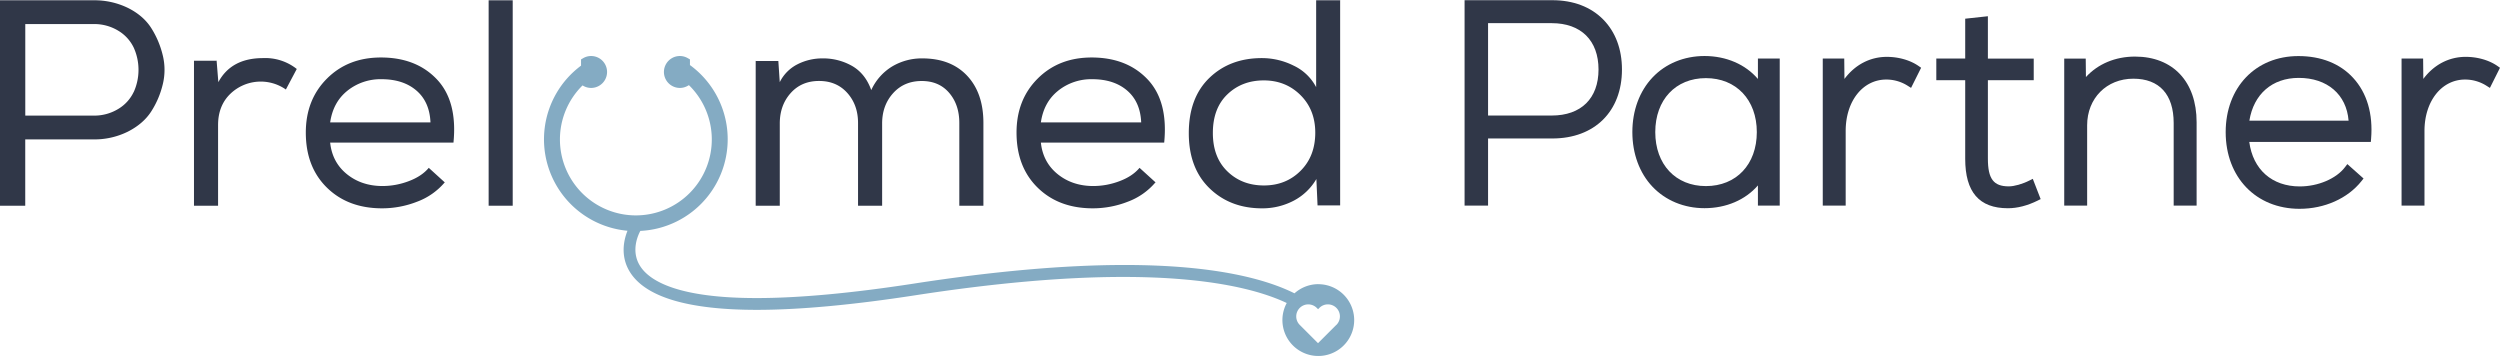
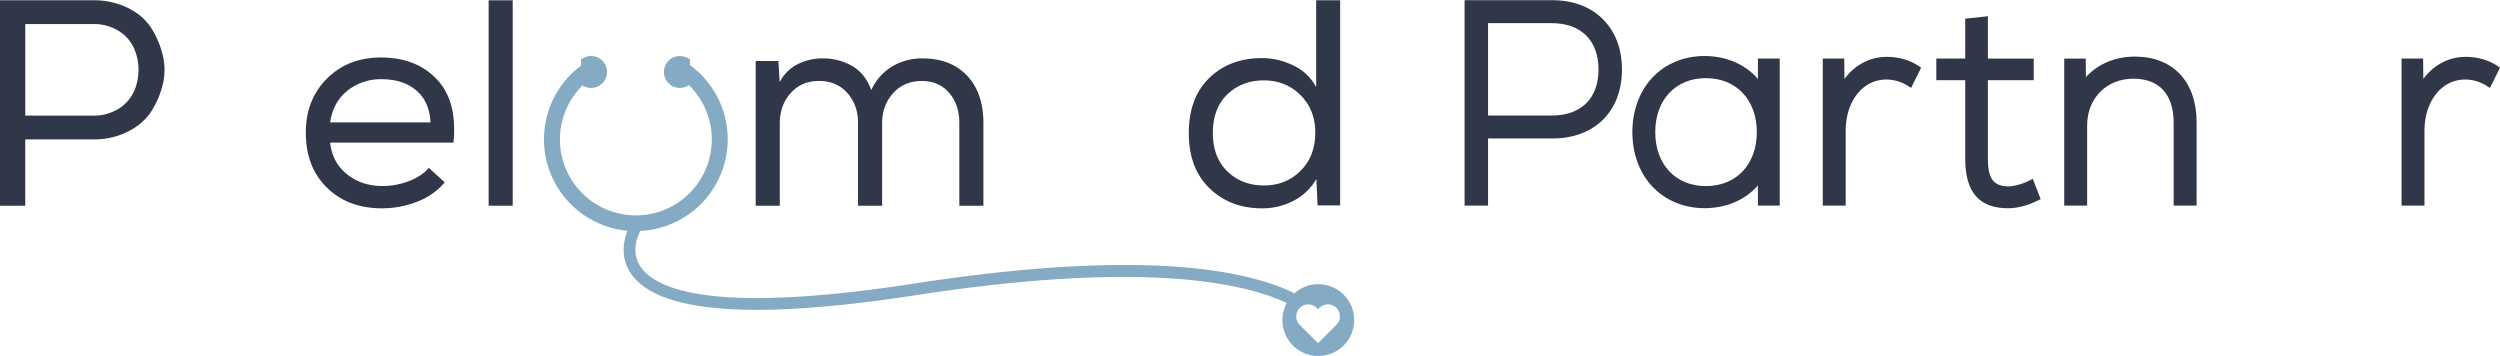
<svg xmlns="http://www.w3.org/2000/svg" viewBox="0 0 1763.82 251.12">
  <defs>
    <style>.cls-1{fill:#303748;}.cls-2{fill:#84abc3;}</style>
  </defs>
  <g id="Layer_1" data-name="Layer 1">
    <path class="cls-1" d="M156.26,394.11q-5.59-8.7-16.36-14.08a53.87,53.87,0,0,0-24.43-5.38H49.63V519.58H67.44V472.79h48a53,53,0,0,0,24.43-5.49q10.77-5.49,16.36-14.08a62,62,0,0,0,8.18-19.05,43,43,0,0,0,0-20.91A63.3,63.3,0,0,0,156.26,394.11ZM144,439.25a27.82,27.82,0,0,1-10.86,12A32.47,32.47,0,0,1,115.47,456h-48V391.42h48a32.56,32.56,0,0,1,17.71,4.76,27.9,27.9,0,0,1,10.86,12,38.09,38.09,0,0,1,0,31.06Z" transform="translate(-49.63 -374.44)" />
-     <path class="cls-1" d="M203.68,432.41l-1.24-15.32-.21.21H186.49V519.58h17V462.64q0-13.67,8.7-22.05a30.93,30.93,0,0,1,39.13-3L259,423.1a35.76,35.76,0,0,0-23.81-7.67Q212.79,415.43,203.68,432.41Z" transform="translate(-49.63 -374.44)" />
    <path class="cls-1" d="M318.39,415q-23.19,0-38.1,14.91T265.39,468q0,24.23,14.9,38.83t38.93,14.59a67.51,67.51,0,0,0,24.64-4.66,46.89,46.89,0,0,0,19.46-13.56h.2l-11.38-10.35q-5,6-14.19,9.42a52.35,52.35,0,0,1-18.32,3.42q-14.91,0-25.26-8.39t-11.8-22.26h87q2.89-29.19-11.7-44.61T318.39,415Zm-23.61,23.4a37.4,37.4,0,0,1,24-8.08q15.33,0,24.64,8t9.92,22.47H282.57Q284.64,446.49,294.78,438.42Z" transform="translate(-49.63 -374.44)" />
    <rect class="cls-1" x="344.75" y="0.21" width="16.98" height="144.93" />
    <path class="cls-1" d="M700.34,415.64a40.86,40.86,0,0,0-21.11,5.59A37.83,37.83,0,0,0,664.32,438q-4.14-11.6-13.46-17A41.11,41.11,0,0,0,630,415.64a38.62,38.62,0,0,0-17.7,4.14,28.1,28.1,0,0,0-12.53,12.63l-1-14.91H583l-.21-.2V519.58h17v-58q0-12.84,7.66-21.44t20.09-8.58q12.42,0,20,8.58T655,461.61v58h17v-58q0-12.84,7.76-21.44t20.19-8.58q12.21,0,19.36,8.38t7.14,21.22v58.39h17V461.19q0-21.12-11.49-33.33T700.34,415.64Z" transform="translate(-49.63 -374.44)" />
-     <path class="cls-1" d="M819.82,415q-23.19,0-38.1,14.91T766.82,468q0,24.23,14.9,38.83t38.93,14.59a67.51,67.51,0,0,0,24.64-4.66,46.89,46.89,0,0,0,19.46-13.56H865l-11.39-10.35q-5,6-14.18,9.42a52.45,52.45,0,0,1-18.33,3.42q-14.89,0-25.26-8.39T784,475.06h87q2.89-29.19-11.7-44.61T819.82,415Zm-23.6,23.4a37.36,37.36,0,0,1,24-8.08q15.32,0,24.63,8t9.92,22.47H784Q786.07,446.49,796.22,438.42Z" transform="translate(-49.63 -374.44)" />
    <path class="cls-1" d="M995,374.65H978.21v61.28a34.43,34.43,0,0,0-15.94-15.21,50,50,0,0,0-22.36-5.29q-22.56,0-37.06,14t-14.49,39q0,24.63,14.6,38.82t37.16,14.18a47.55,47.55,0,0,0,22-5.27,39.81,39.81,0,0,0,16.25-15.43l.83,18.63h15.94V374.44ZM967.24,494.94q-10.35,10.35-25.88,10.35t-25.77-9.94q-10.26-9.93-10.25-27.12,0-17.39,10.25-27.22t25.67-9.84q15.45,0,25.88,10.35T977.59,468Q977.59,484.6,967.24,494.94Z" transform="translate(-49.63 -374.44)" />
    <path class="cls-2" d="M979.79,574.92a25.21,25.21,0,0,0-16.87,6.47c-19.11-9.55-54.85-20-119.86-20-42.29,0-92.28,4.42-148.57,13.12-43.91,6.78-81.23,10.22-111,10.22-55.62,0-75.3-12.08-82-22.23-7.11-10.73-1.64-22.29-.08-25.15a64.74,64.74,0,0,0,35-117v-4l-1.51-.87a11.11,11.11,0,0,0-5.59-1.52,11.26,11.26,0,0,0,0,22.52,11.11,11.11,0,0,0,5.59-1.52l.78-.45a53.57,53.57,0,1,1-75.05.19l.45.26a11.11,11.11,0,0,0,5.59,1.52,11.26,11.26,0,0,0,0-22.52,11.11,11.11,0,0,0-5.59,1.52l-1.51.87v4.41a64.77,64.77,0,0,0,32.77,116.49c-2.59,6.47-5.38,18.33,2.17,29.8,11.36,17.26,41.34,26,89.09,26,30.09,0,67.81-3.48,112.1-10.33,55.38-8.55,104.61-12.89,146.33-12.89,62.65,0,97.17,9.76,115.43,18.39a25.32,25.32,0,1,0,22.28-13.27Zm12.63,28.76-12.89,12.88-12.88-12.88a8.46,8.46,0,1,1,12-12l.92.91.92-.92a8.46,8.46,0,0,1,12,12Z" transform="translate(-49.63 -374.44)" />
  </g>
  <g id="Ebene_2" data-name="Ebene 2">
    <path class="cls-1" d="M1144.82,374.58h-61.89V519.52h16.57V472.14h45.32c29.86,0,49.15-19.11,49.15-48.68,0-14.23-4.52-26.37-13.09-35.13C1172.09,379.33,1159.62,374.58,1144.82,374.58Zm-45.32,16.2h44.93c20.65,0,33,12.21,33,32.68s-12.33,32.49-33,32.49H1099.5Z" transform="translate(-49.63 -374.44)" />
    <path class="cls-1" d="M1289.89,430.15c-8.77-10.26-22.32-16.19-37.68-16.19-14.43,0-27.46,5.38-36.68,15.13s-14.23,23.4-14.23,38.55,5,28.85,14.23,38.56,22.25,15.12,36.68,15.12c15.33,0,28.89-5.88,37.68-16.06v14.26h15.39V415.76h-15.39Zm-36.7,75.58c-21.37,0-35.72-15.31-35.72-38.09s14.35-38.08,35.72-38.08,35.92,15.3,35.92,38.08S1274.67,505.73,1253.19,505.73Z" transform="translate(-49.63 -374.44)" />
    <path class="cls-1" d="M1380.86,414.56c-11.9,0-22.45,5.58-29.92,15.57l-.14-14.37h-15.16V519.52h16.17V466.84c0-21,12-36.28,28.66-36.28a28.1,28.1,0,0,1,15.14,4.42l2.33,1.46,7.1-14.2-1.78-1.23C1397.34,416.91,1389.18,414.56,1380.86,414.56Z" transform="translate(-49.63 -374.44)" />
    <path class="cls-1" d="M1481.44,501.8c-4.84,2.47-10.69,4.13-14.55,4.13-10.75,0-14.75-5.28-14.75-19.49V431h32.34v-15.2h-32.34V385.89l-16,1.74v28.13h-20.39V431h20.39v55.48c0,23.47,9.85,34.88,30.13,34.88,6.68,0,13.78-1.83,21.1-5.45l2-1-5.55-14.3Z" transform="translate(-49.63 -374.44)" />
    <path class="cls-1" d="M1555.93,414.36c-13.91,0-26.16,5.19-34.62,14.44l-.14-13H1506V519.52h16.17V462.85c0-19.06,13.71-32.89,32.59-32.89,18.35,0,28.46,11.11,28.46,31.29v58.27h16.18V460.65C1599.4,432.1,1582.74,414.36,1555.93,414.36Z" transform="translate(-49.63 -374.44)" />
-     <path class="cls-1" d="M1671.22,414c-30.21,0-51.31,22.08-51.31,53.68,0,31.85,21.42,54.08,52.09,54.08,17.65,0,34-7.3,43.71-19.53l1.47-1.86-11.43-10.16-1.64,2.15c-6.16,8.14-19,13.61-31.91,13.61-19.63,0-33.07-11.95-35.64-31.39h85.76l.19-2.29c1.44-17.51-2.94-32.35-12.68-42.92C1700.57,419.28,1687.22,414,1671.22,414Zm35.4,45.59h-70c3-18.7,16.07-30.19,34.79-30.19C1691.59,429.36,1705.16,441.12,1706.62,459.55Z" transform="translate(-49.63 -374.44)" />
-     <path class="cls-1" d="M1811.66,421c-5.91-4.1-14.07-6.45-22.39-6.45-11.9,0-22.46,5.58-29.92,15.57l-.14-14.37H1744V519.52h16.17V466.84c0-21,12.06-36.28,28.67-36.28A28.09,28.09,0,0,1,1804,435l2.33,1.46,7.11-14.2Z" transform="translate(-49.63 -374.44)" />
+     <path class="cls-1" d="M1811.66,421c-5.91-4.1-14.07-6.45-22.39-6.45-11.9,0-22.46,5.58-29.92,15.57l-.14-14.37H1744V519.52h16.17V466.84c0-21,12.06-36.28,28.67-36.28A28.09,28.09,0,0,1,1804,435l2.33,1.46,7.11-14.2" transform="translate(-49.63 -374.44)" />
  </g>
</svg>